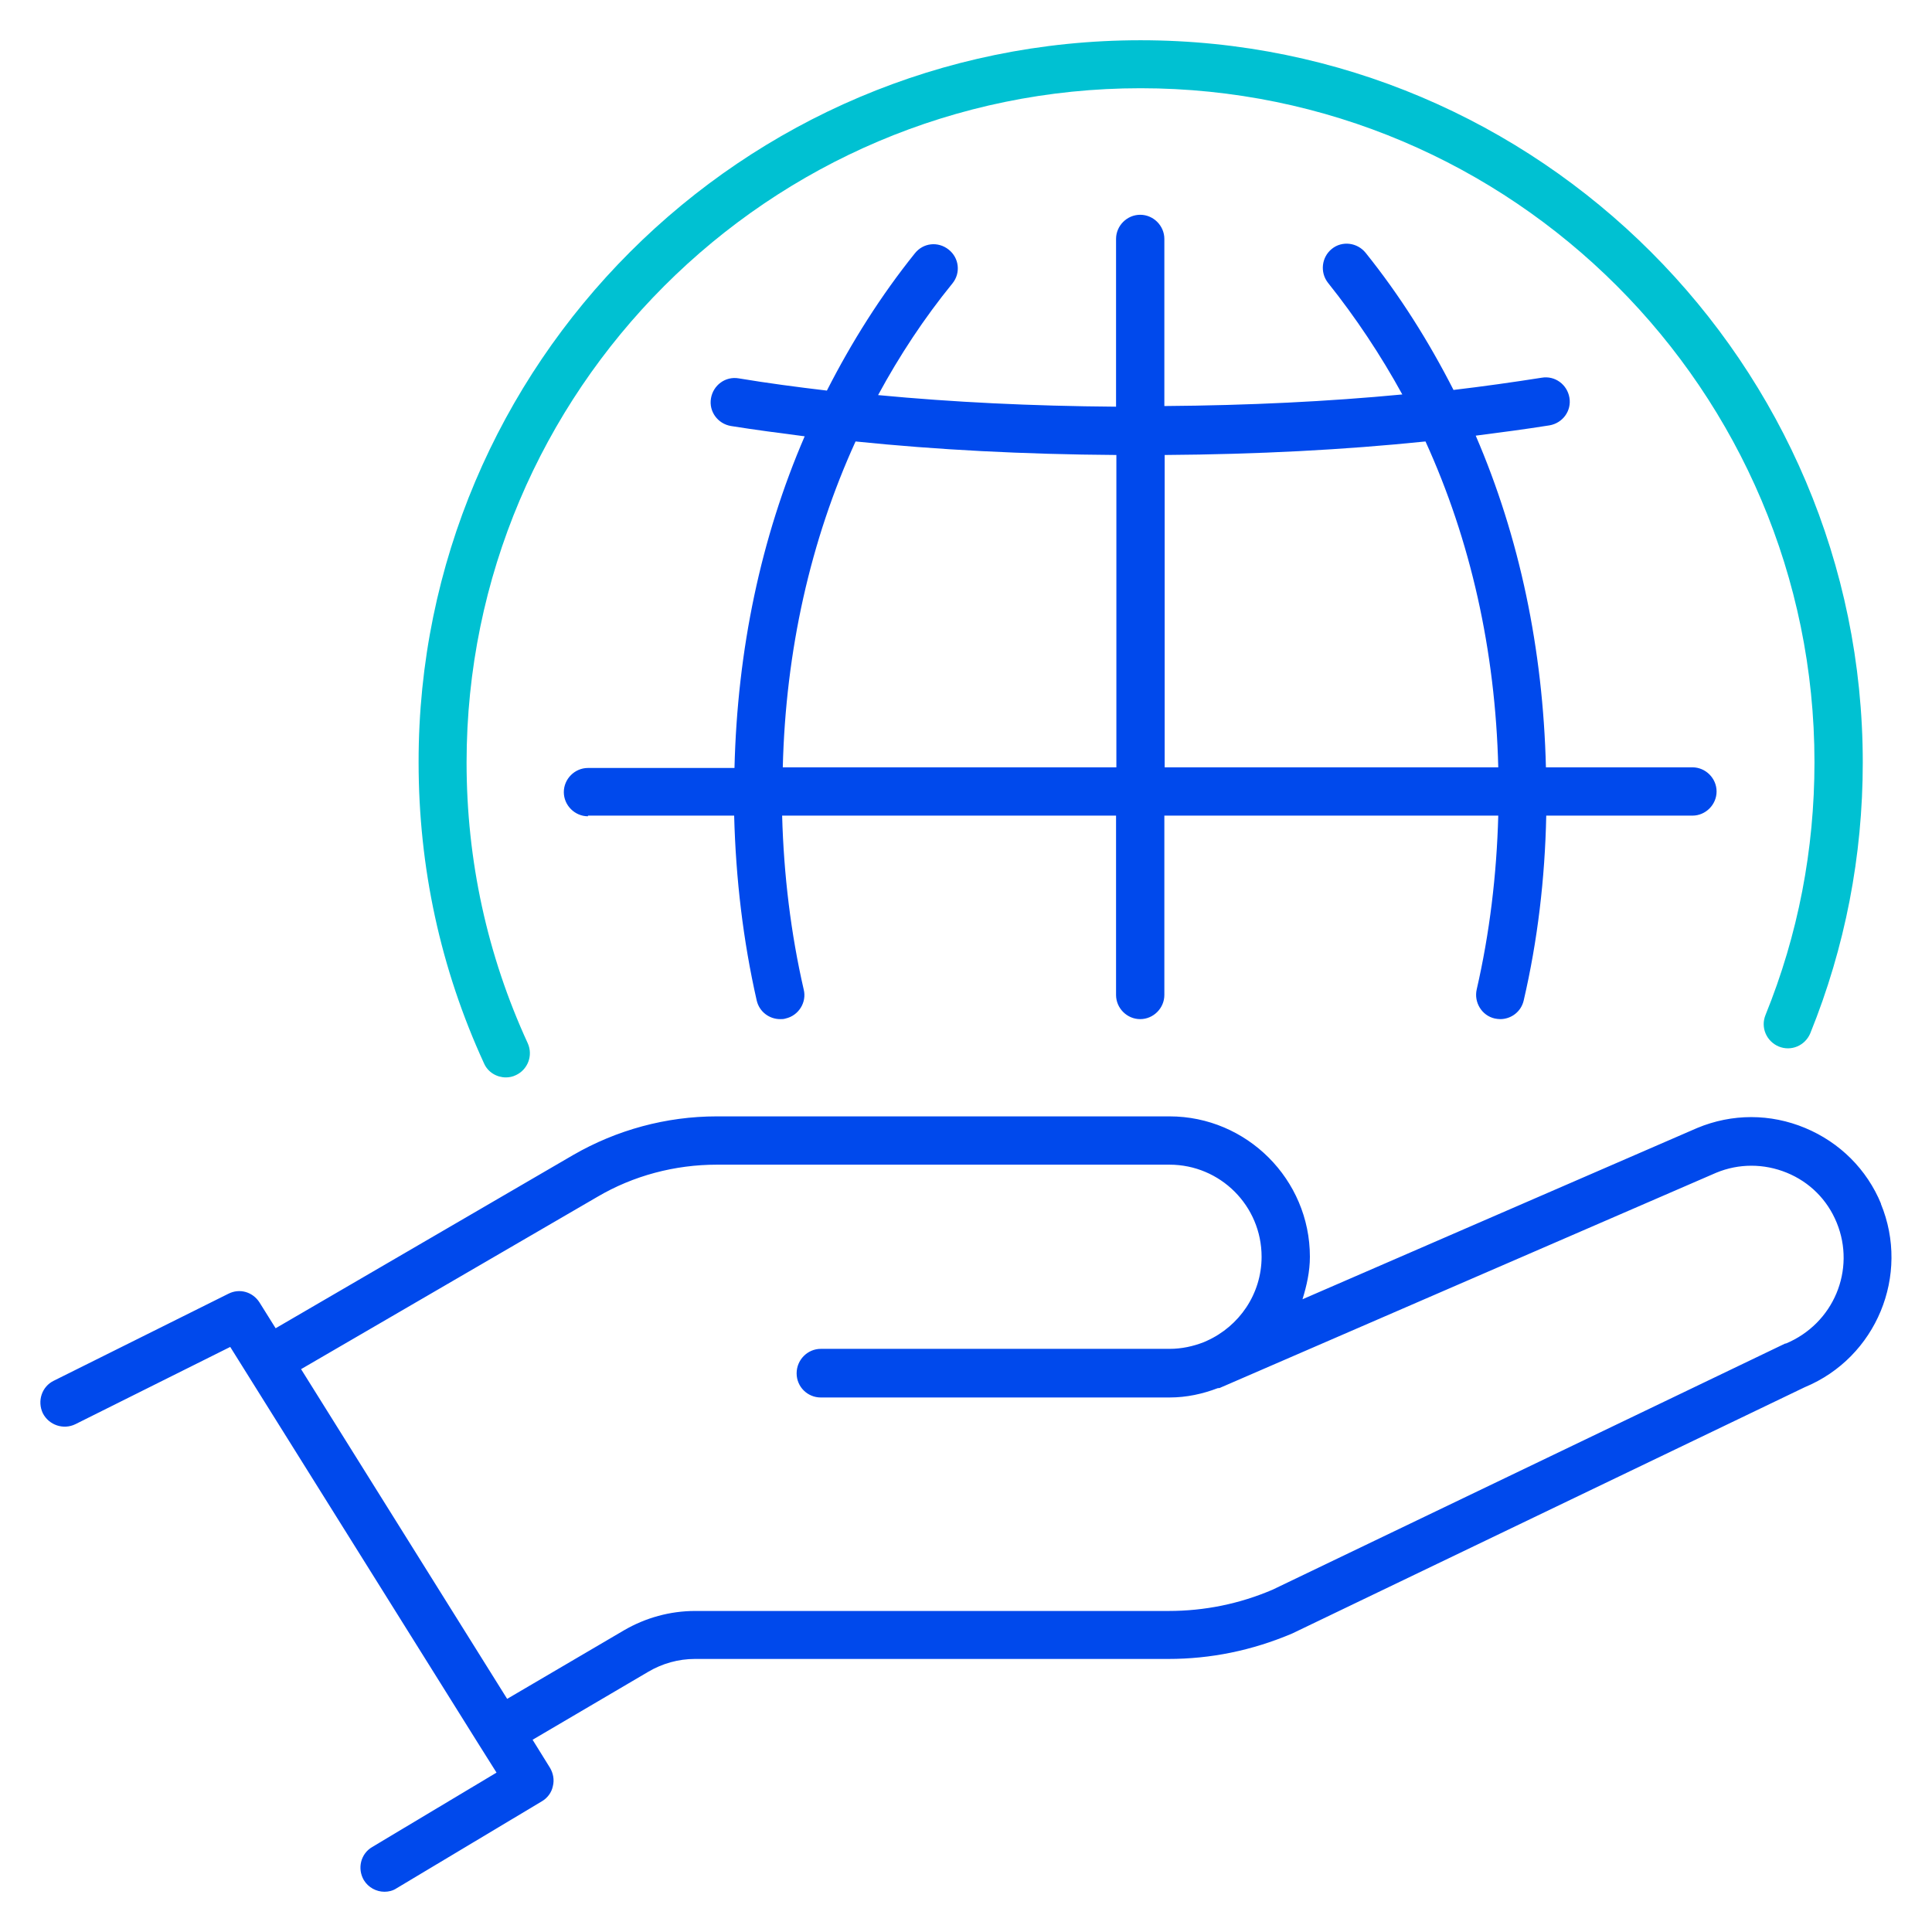
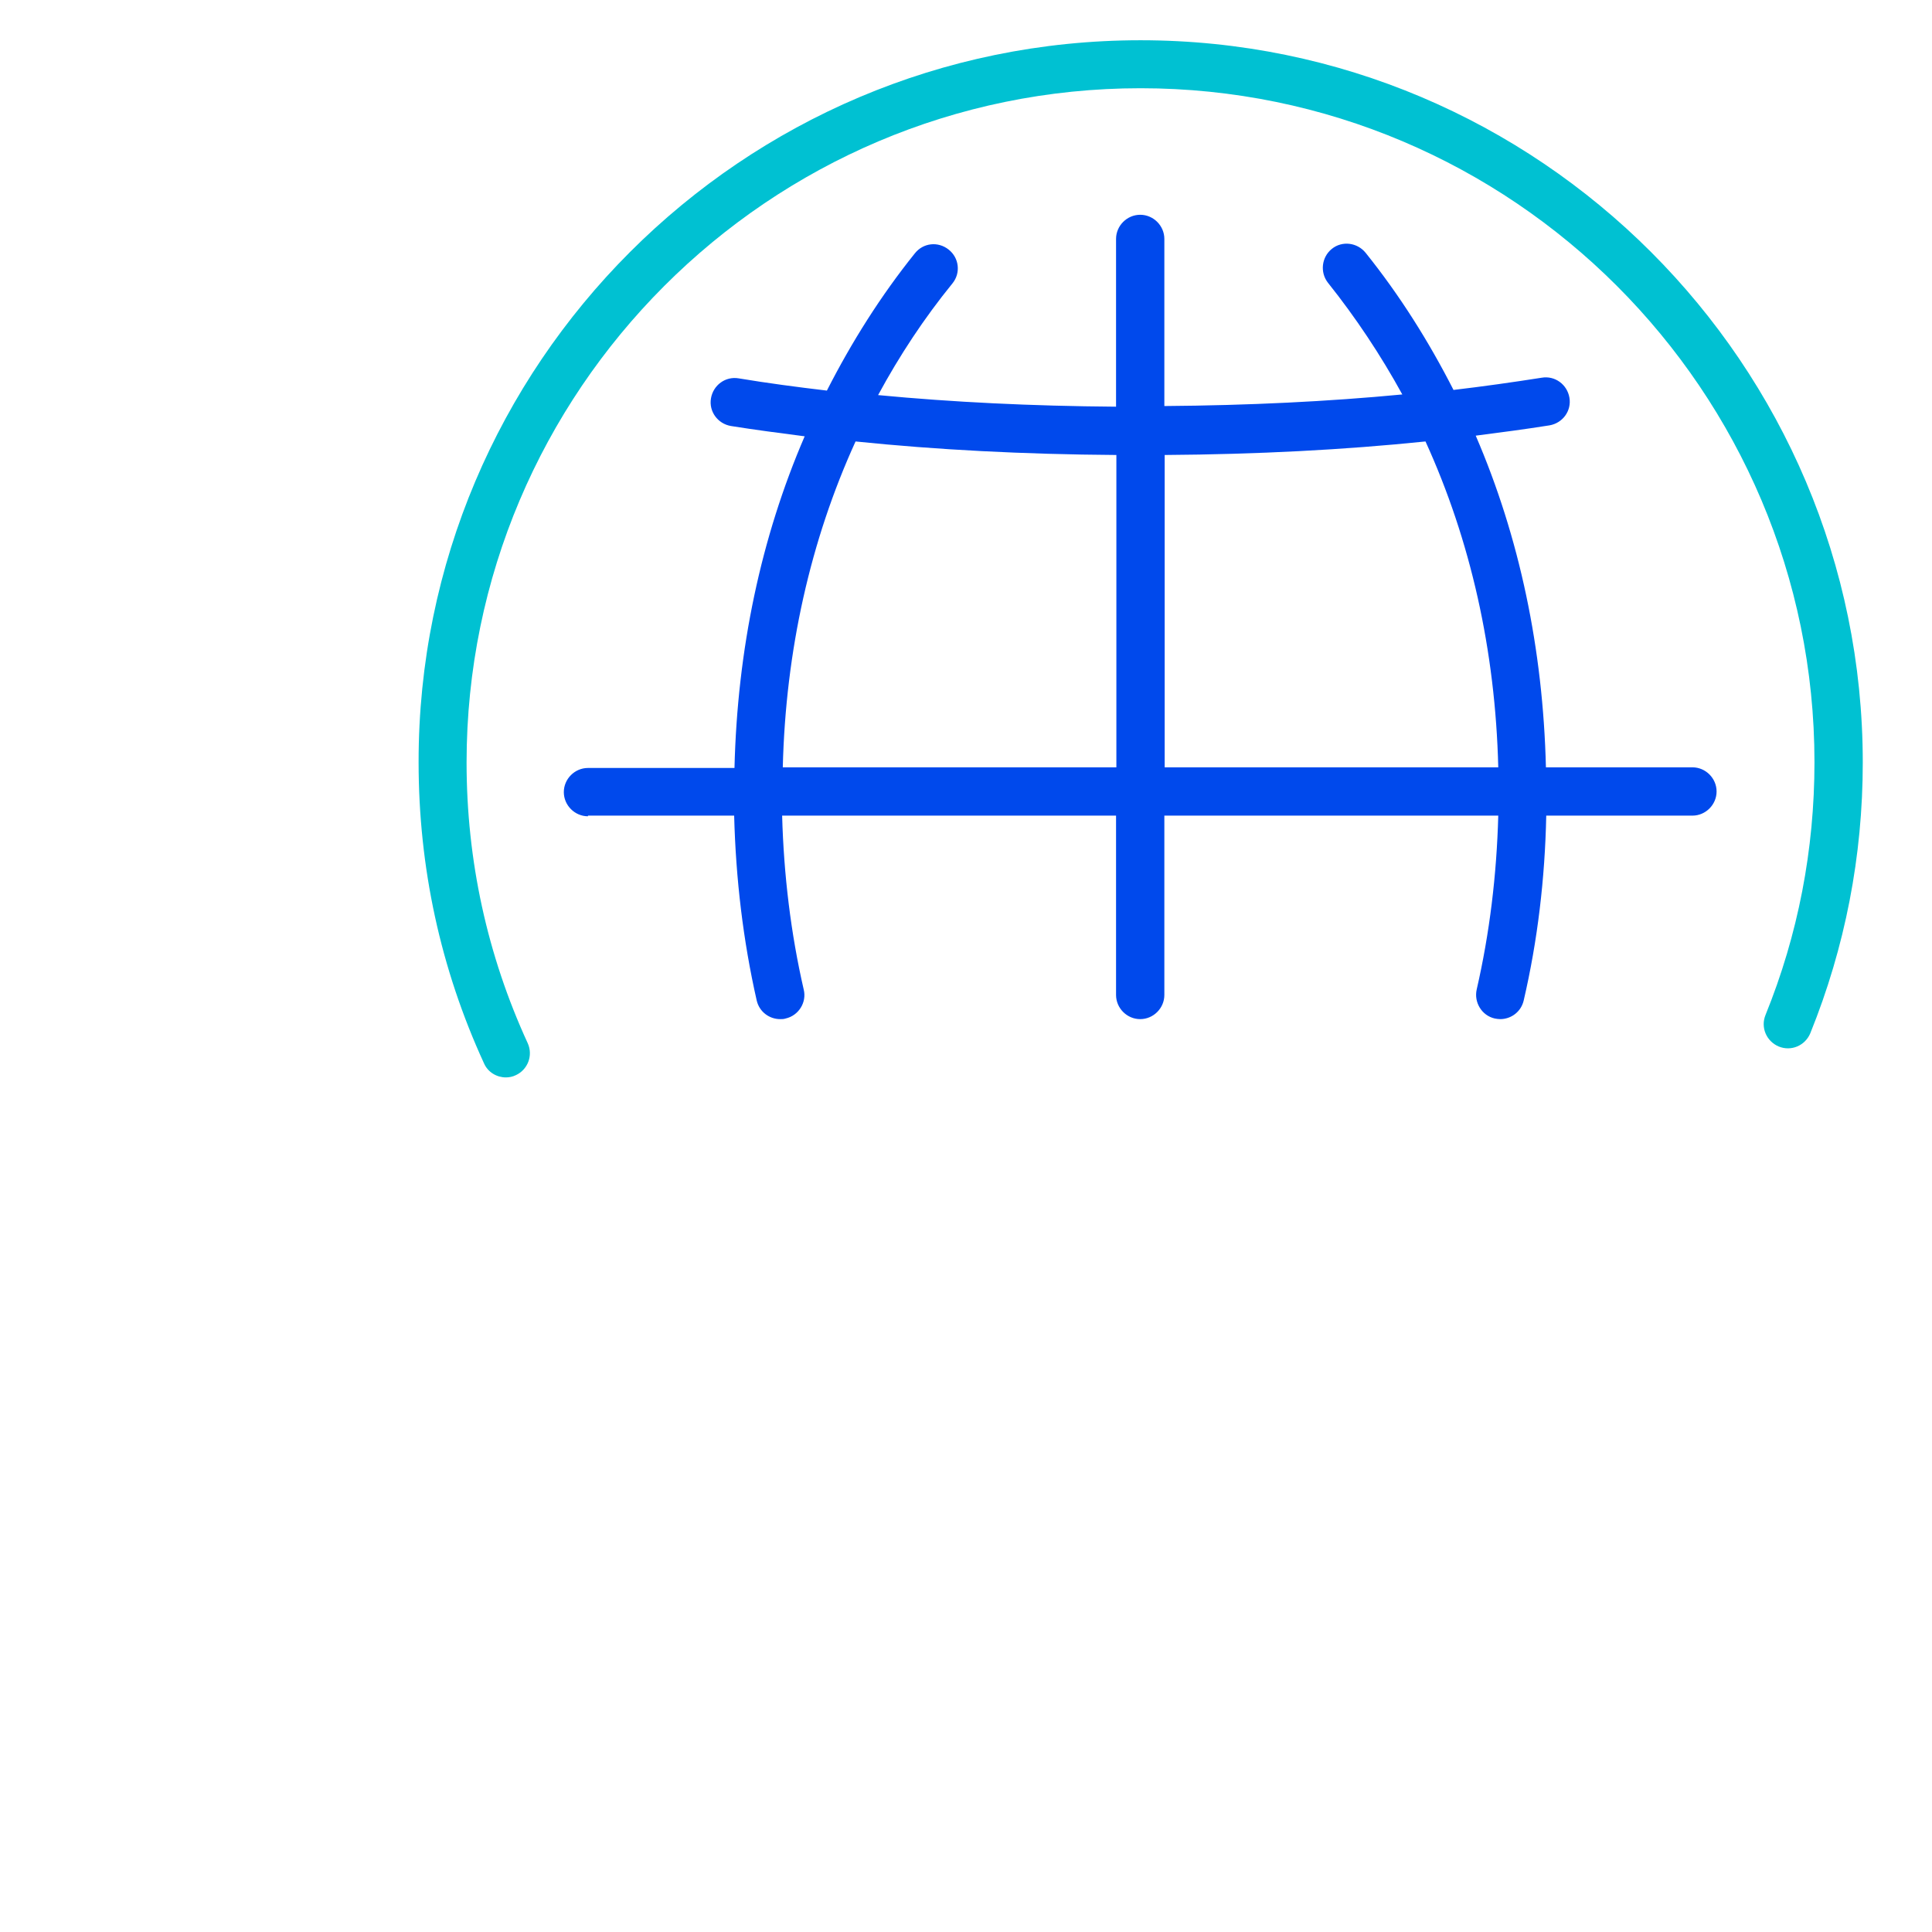
<svg xmlns="http://www.w3.org/2000/svg" width="60" height="60" viewBox="0 0 60 60" fill="none">
  <path d="M15.71 33.46C15.43 33.46 15.15 33.3 15.03 33.02C13.68 30.08 13 26.94 13 23.67C12.99 11.31 23.05 1.25 35.42 1.25C47.79 1.25 57.85 11.31 57.85 23.68C57.85 26.59 57.3 29.42 56.22 32.09C56.06 32.47 55.63 32.66 55.24 32.5C54.86 32.34 54.67 31.91 54.83 31.52C55.84 29.03 56.35 26.39 56.35 23.67C56.35 12.13 46.96 2.74 35.42 2.74C23.88 2.74 14.49 12.14 14.49 23.68C14.49 26.72 15.13 29.66 16.39 32.4C16.56 32.78 16.39 33.22 16.02 33.39C15.92 33.44 15.81 33.46 15.71 33.46Z" fill="#00C1D2" />
-   <path d="M58.42 37.39C57.98 36.32 57.14 35.48 56.06 35.03C54.98 34.58 53.79 34.58 52.71 35.03L40.45 40.35C40.58 39.93 40.68 39.49 40.68 39.03C40.68 36.63 38.72 34.67 36.32 34.67H22.26C20.69 34.67 19.15 35.09 17.8 35.87L8.56 41.25L8.06 40.45C7.85 40.12 7.44 40 7.09 40.18L1.67 42.88C1.3 43.06 1.15 43.51 1.33 43.89C1.52 44.26 1.97 44.41 2.34 44.23L7.15 41.83L14.86 54.16L15.42 55.05L11.56 57.36C11.2 57.57 11.09 58.03 11.3 58.39C11.44 58.62 11.69 58.75 11.94 58.75C12.07 58.75 12.2 58.72 12.32 58.64L16.83 55.94C17 55.84 17.13 55.67 17.17 55.47C17.22 55.27 17.18 55.07 17.08 54.9L16.54 54.03L20.13 51.92C20.57 51.66 21.07 51.52 21.58 51.52H36.28C37.6 51.52 38.88 51.26 40.13 50.73L56.05 43.08C58.27 42.16 59.33 39.6 58.41 37.38L58.42 37.39ZM55.45 41.72L39.52 49.37C38.49 49.81 37.41 50.03 36.29 50.03H21.59C20.81 50.03 20.05 50.24 19.38 50.63L15.75 52.76L9.35 42.52L18.55 37.17C19.67 36.51 20.96 36.17 22.26 36.17H36.32C37.9 36.17 39.18 37.45 39.18 39.03C39.18 40.19 38.48 41.19 37.48 41.64L37.39 41.68C37.06 41.81 36.7 41.89 36.32 41.89H25.49C25.08 41.89 24.74 42.23 24.74 42.65C24.74 43.07 25.08 43.4 25.49 43.4H36.32C36.85 43.4 37.35 43.29 37.82 43.11C37.85 43.11 37.88 43.11 37.91 43.09L37.98 43.06C37.98 43.06 38.03 43.04 38.05 43.03L53.3 36.42C54 36.13 54.78 36.13 55.49 36.42C56.2 36.71 56.75 37.26 57.04 37.97C57.64 39.43 56.95 41.11 55.45 41.73V41.72Z" fill="#0049EC" />
  <path d="M18.26 25.33H22.8C22.85 27.29 23.08 29.22 23.5 31.07C23.58 31.42 23.89 31.65 24.23 31.65C24.29 31.65 24.34 31.65 24.4 31.63C24.8 31.54 25.06 31.13 24.96 30.73C24.56 28.99 24.34 27.17 24.29 25.33H34.66V30.9C34.66 31.31 35 31.65 35.41 31.65C35.82 31.65 36.16 31.31 36.16 30.9V25.33H46.53C46.48 27.18 46.26 28.99 45.86 30.73C45.77 31.13 46.02 31.54 46.42 31.63C46.48 31.64 46.53 31.65 46.59 31.65C46.93 31.65 47.24 31.42 47.32 31.07C47.75 29.22 47.98 27.29 48.02 25.33H52.56C52.97 25.33 53.31 24.99 53.31 24.58C53.31 24.17 52.97 23.83 52.56 23.83H48.01C47.92 20.16 47.19 16.68 45.83 13.53C46.6 13.43 47.37 13.33 48.12 13.21C48.53 13.14 48.81 12.76 48.74 12.35C48.67 11.94 48.29 11.66 47.88 11.73C46.99 11.87 46.07 12 45.14 12.11C44.37 10.6 43.47 9.17 42.41 7.85C42.15 7.53 41.68 7.47 41.36 7.73C41.04 7.99 40.99 8.46 41.24 8.78C42.11 9.87 42.88 11.03 43.55 12.25C41.24 12.47 38.79 12.59 36.16 12.61V7.42C36.16 7.01 35.82 6.67 35.41 6.67C35 6.67 34.66 7.01 34.66 7.42V12.63C32.03 12.61 29.58 12.49 27.27 12.27C27.93 11.05 28.7 9.88 29.58 8.8C29.84 8.48 29.79 8.01 29.46 7.75C29.13 7.49 28.67 7.54 28.41 7.87C27.35 9.19 26.45 10.62 25.68 12.13C24.75 12.02 23.84 11.9 22.94 11.75C22.53 11.68 22.15 11.96 22.08 12.37C22.01 12.78 22.29 13.16 22.7 13.23C23.45 13.35 24.22 13.45 24.99 13.55C23.63 16.7 22.9 20.17 22.81 23.85H18.26C17.85 23.85 17.51 24.19 17.51 24.6C17.51 25.01 17.85 25.35 18.26 25.35V25.33ZM36.17 14.13C39.06 14.11 41.74 13.97 44.27 13.71C45.67 16.78 46.44 20.2 46.53 23.83H36.17V14.13ZM26.57 13.71C29.1 13.97 31.78 14.11 34.67 14.13V23.83H24.31C24.4 20.2 25.17 16.78 26.57 13.71Z" fill="#0049EC" />
</svg>